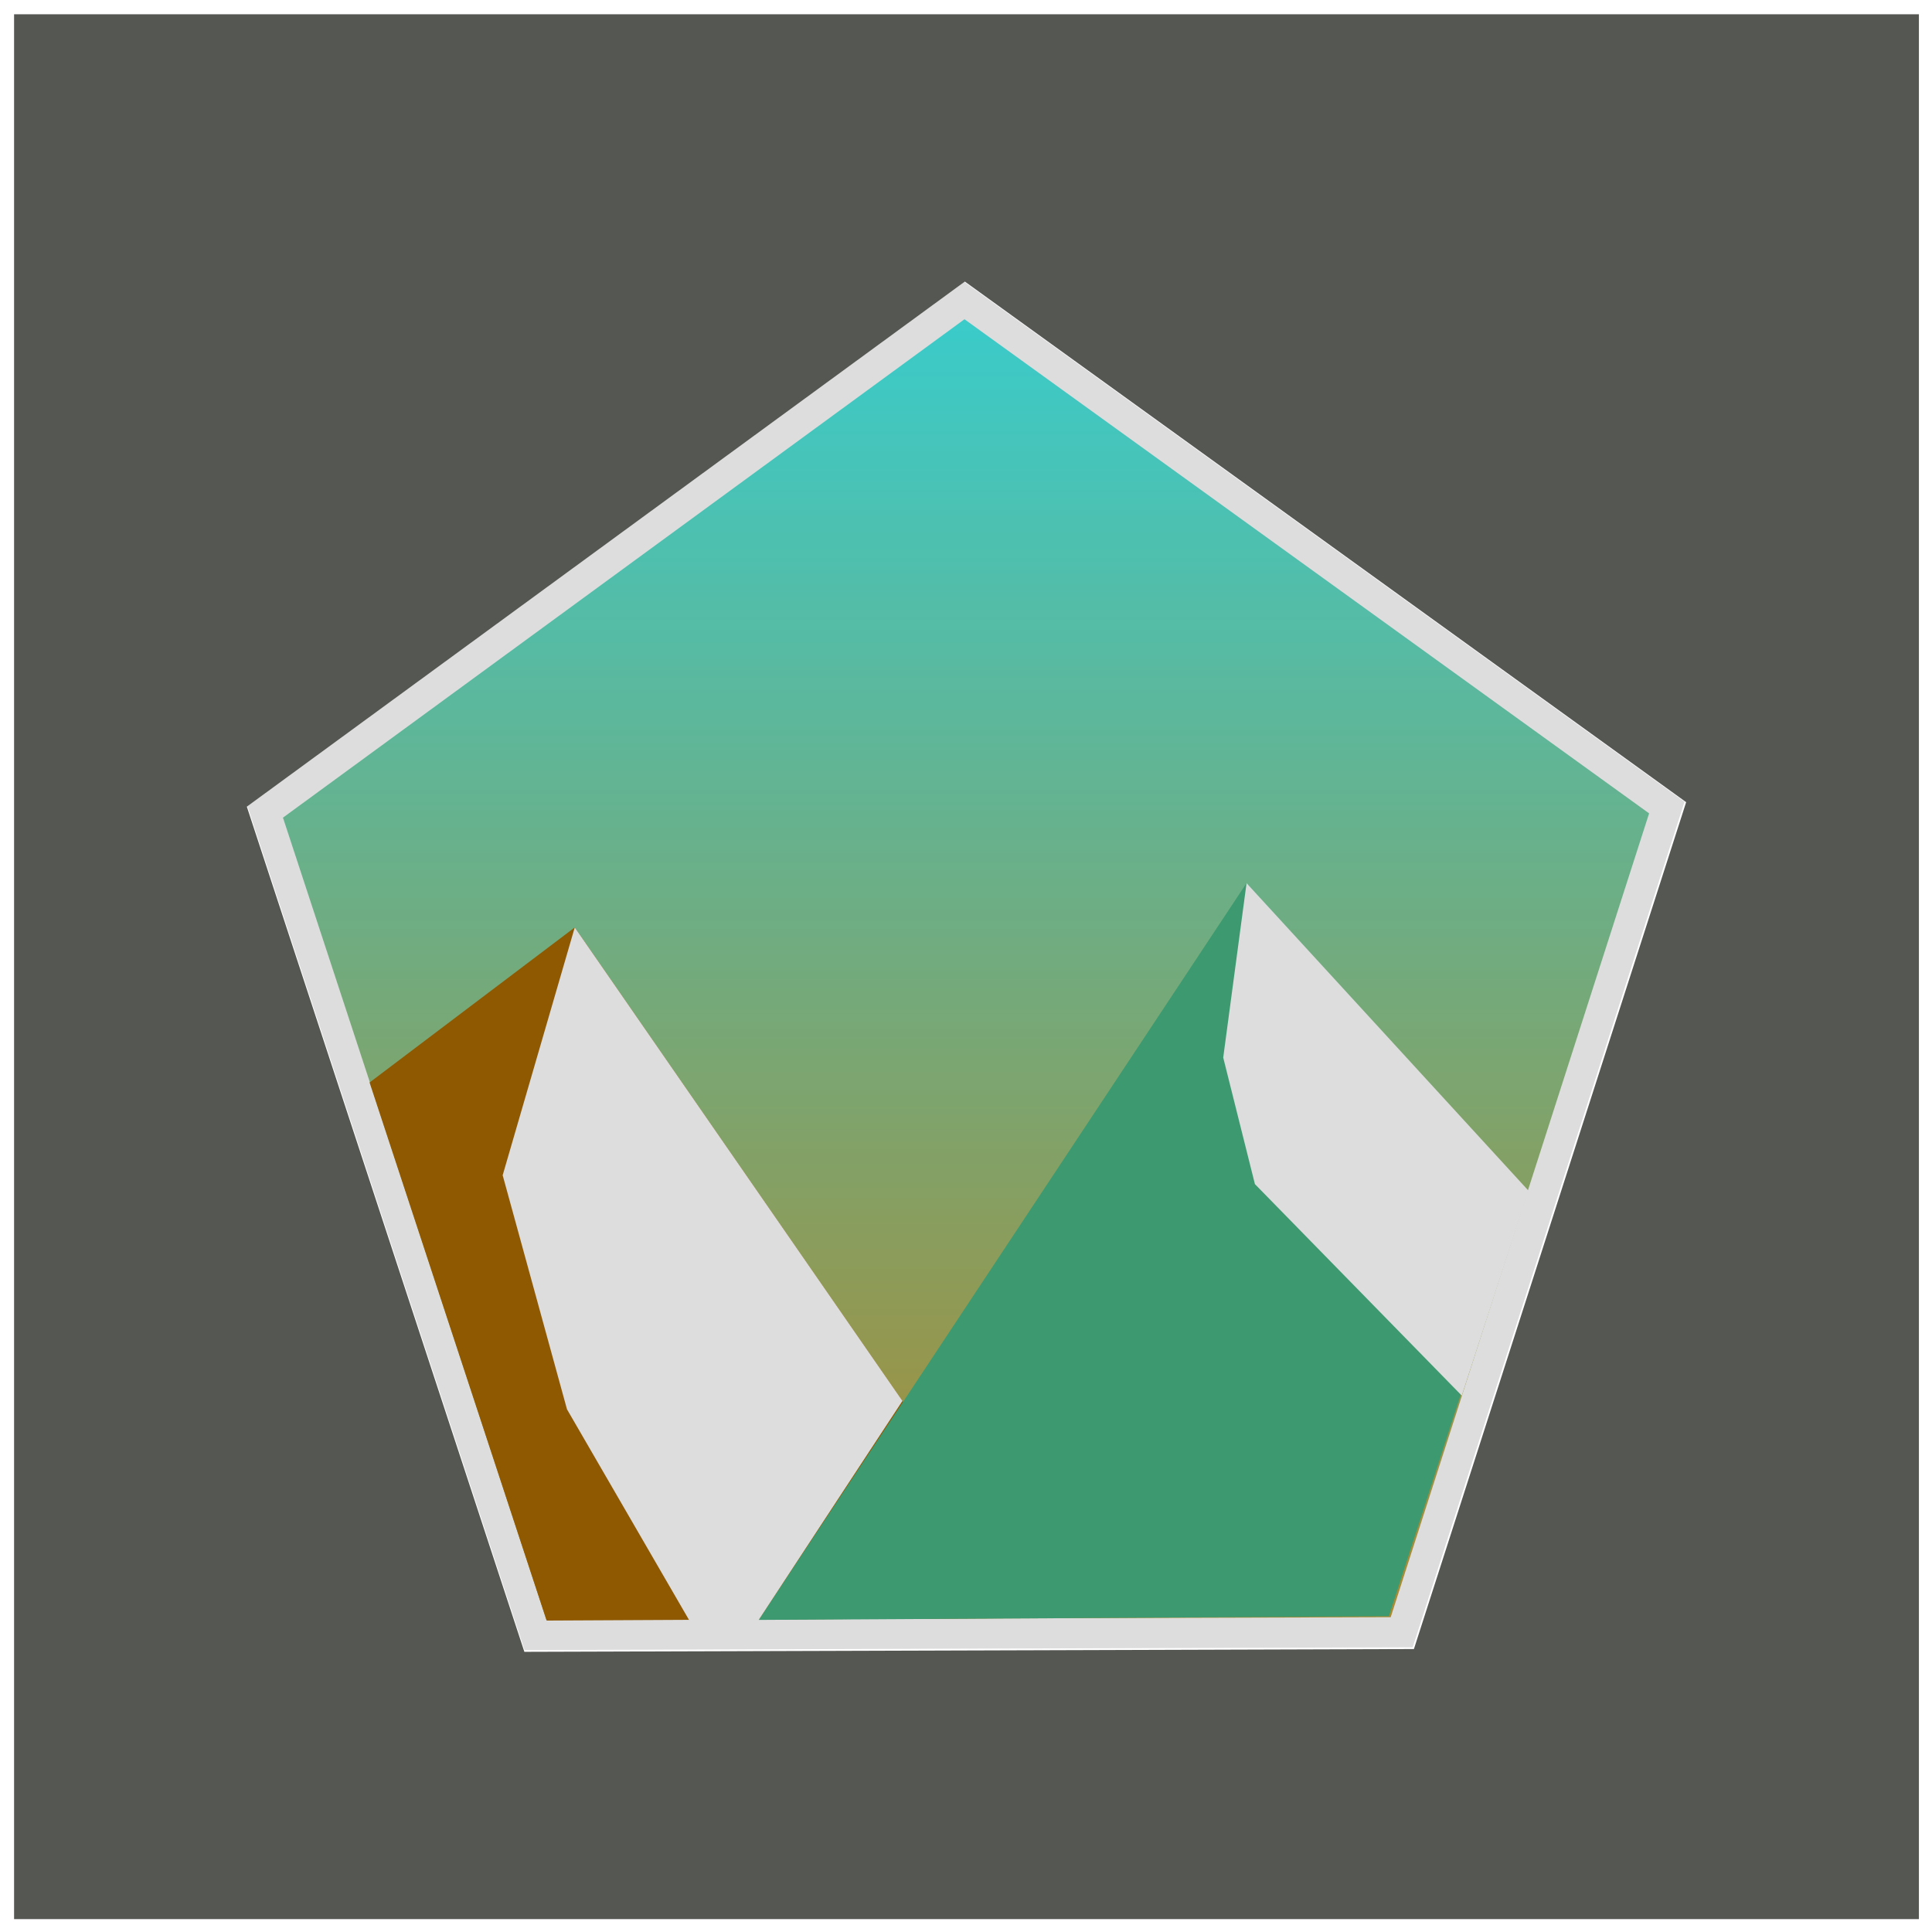
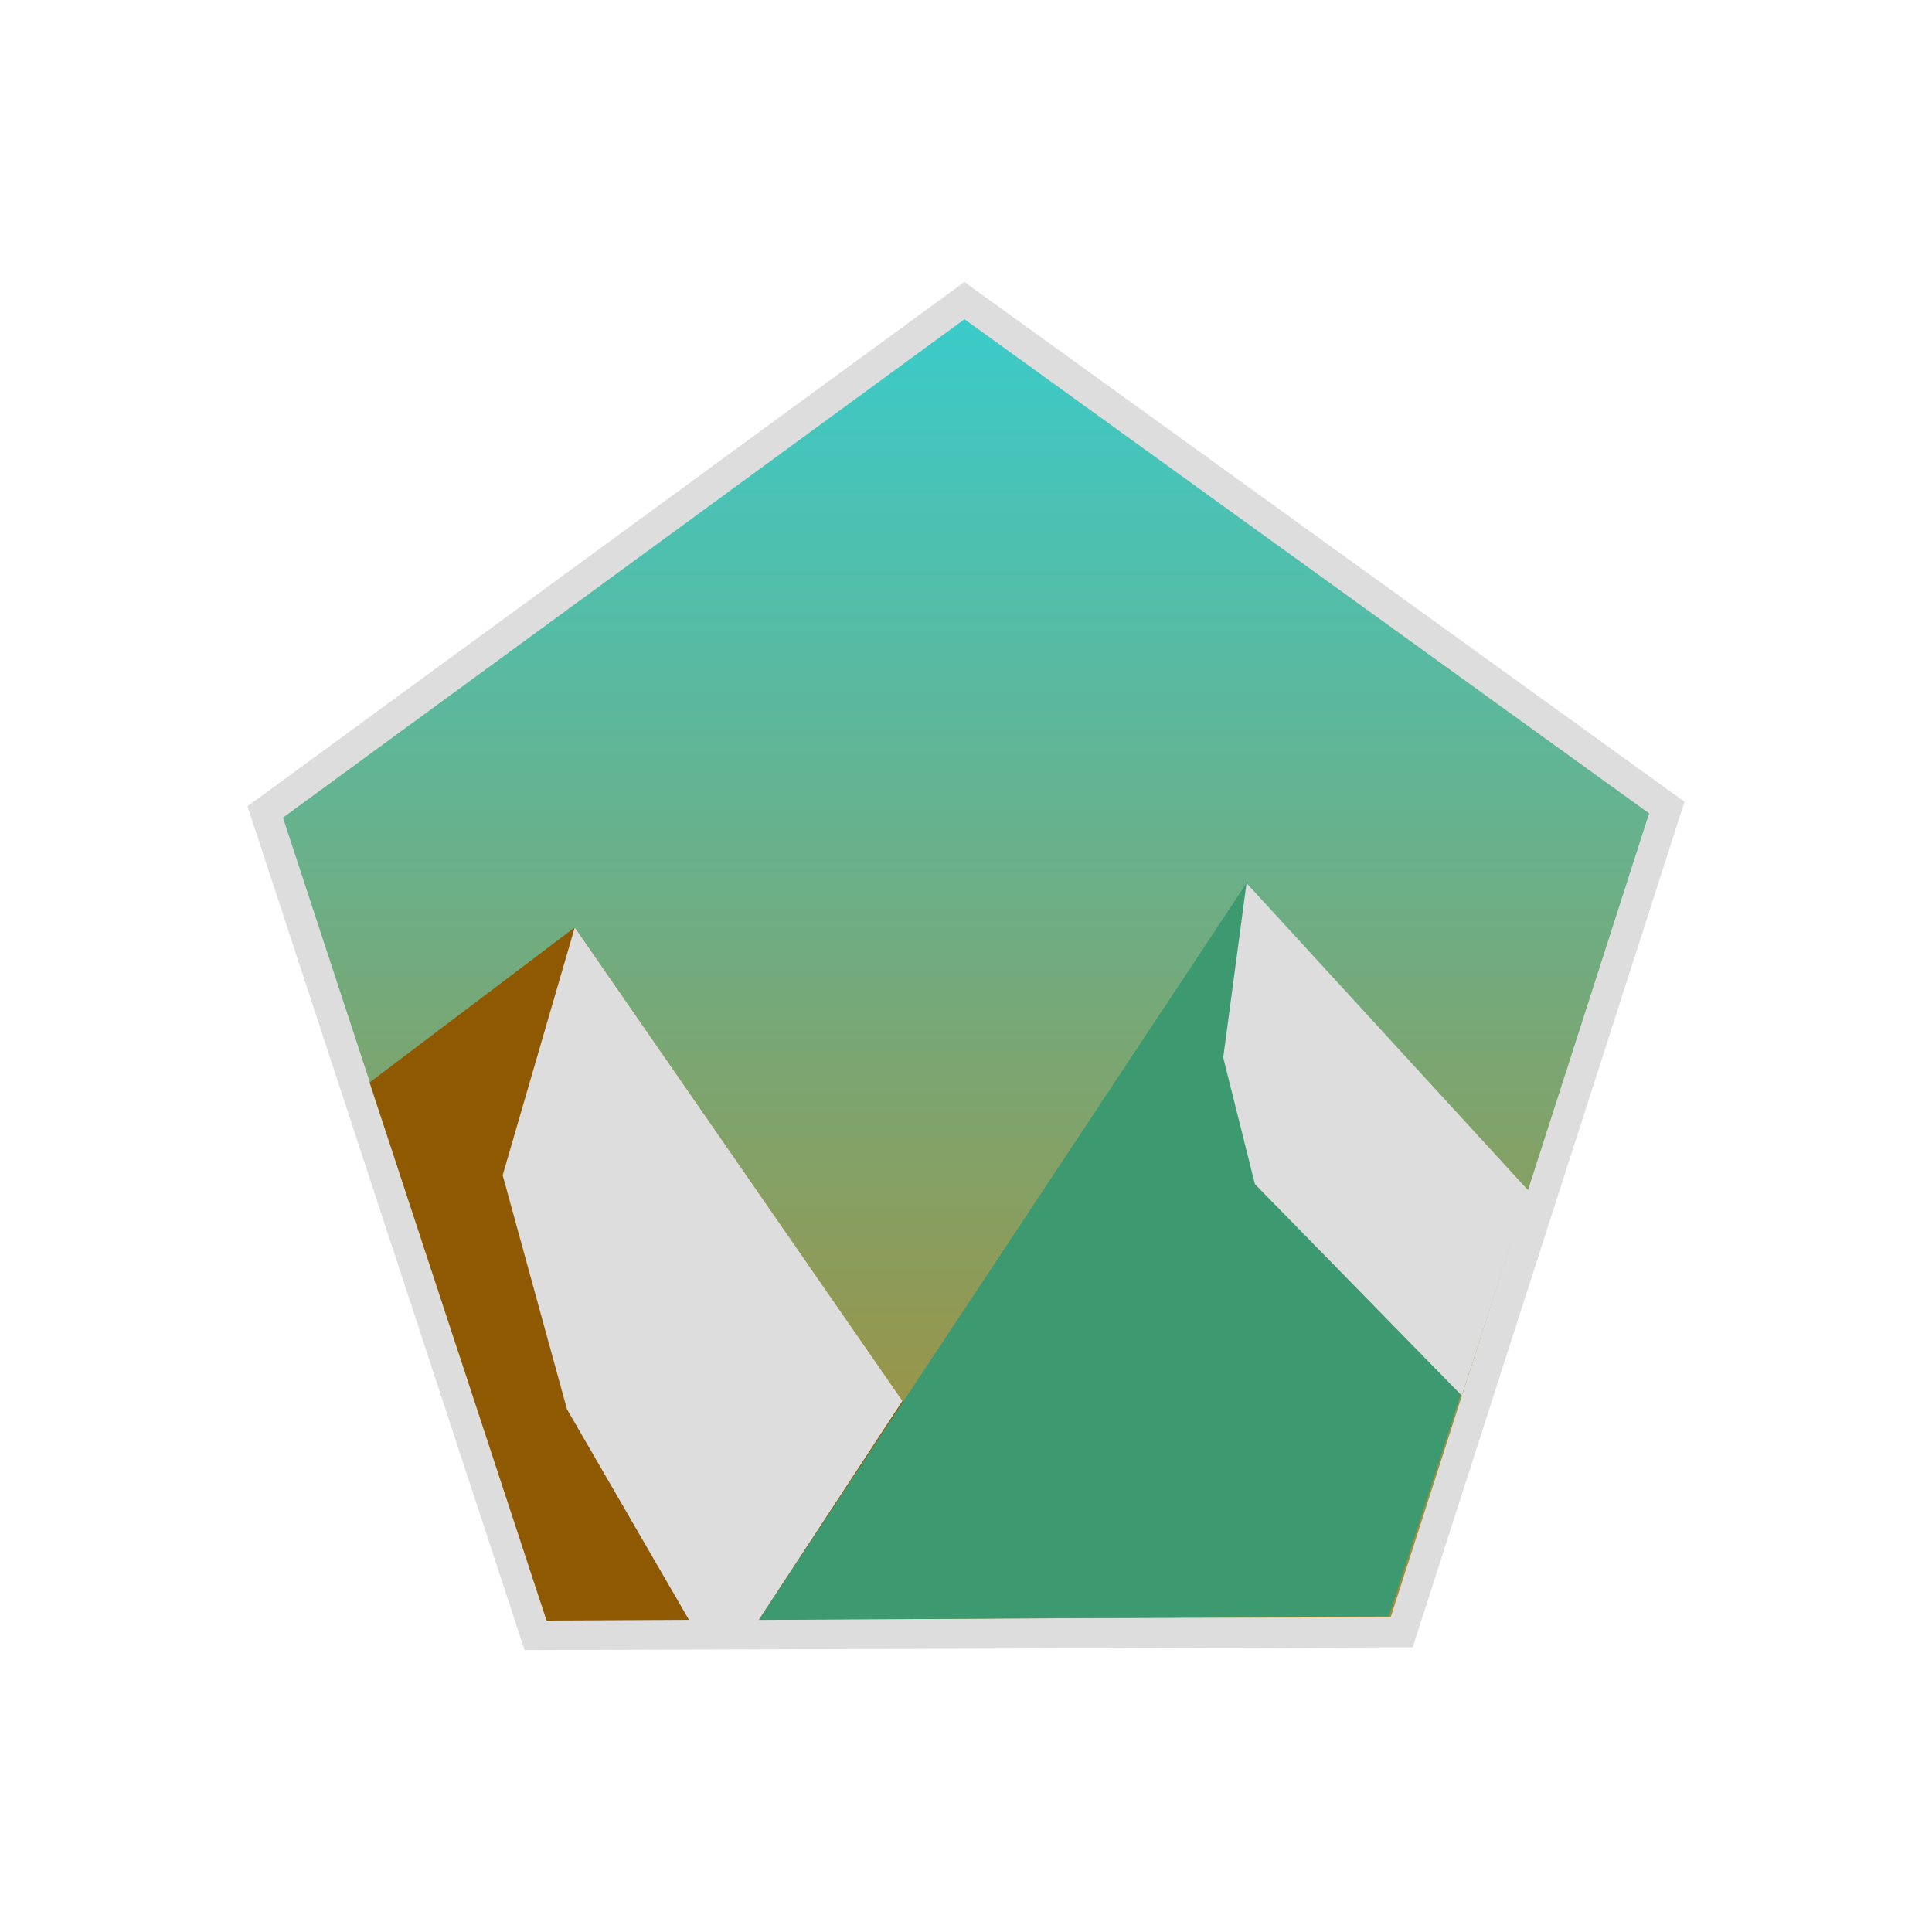
<svg xmlns="http://www.w3.org/2000/svg" xmlns:ns1="http://sodipodi.sourceforge.net/DTD/sodipodi-0.dtd" xmlns:ns2="http://www.inkscape.org/namespaces/inkscape" xmlns:xlink="http://www.w3.org/1999/xlink" width="640.667mm" height="640.666mm" viewBox="0 0 640.667 640.666" version="1.1" id="svg8" ns1:docname="mountains.svg" ns2:version="0.92.2 2405546, 2018-03-11" ns2:export-filename="/home/eternaltyro/Documents/vector_projects/mountains.png" ns2:export-xdpi="96" ns2:export-ydpi="96">
  <defs id="defs2">
    <linearGradient ns2:collect="always" id="linearGradient826">
      <stop style="stop-color:#39cccc;stop-opacity:1" offset="0" id="stop822" />
      <stop style="stop-color:#c17d11;stop-opacity:1" offset="1" id="stop824" />
    </linearGradient>
    <linearGradient ns2:collect="always" xlink:href="#linearGradient826" id="linearGradient828" x1="43.418" y1="-165.079" x2="123.63" y2="351.819" gradientUnits="userSpaceOnUse" />
  </defs>
  <ns1:namedview id="base" pagecolor="#ffffff" bordercolor="#666666" borderopacity="1.0" ns2:pageopacity="0.0" ns2:pageshadow="2" ns2:zoom="0.27637765" ns2:cx="1800.4819" ns2:cy="1179.1417" ns2:document-units="mm" ns2:current-layer="g842" showgrid="false" showguides="true" ns2:guide-bbox="true" ns2:snap-bbox="true" ns2:window-width="1600" ns2:window-height="860" ns2:window-x="0" ns2:window-y="20" ns2:window-maximized="1" fit-margin-top="5" fit-margin-left="5" fit-margin-right="5" fit-margin-bottom="5">
    <ns2:grid type="xygrid" id="grid932" originx="215.333" originy="171.833" />
  </ns1:namedview>
  <g id="g842" ns2:groupmode="layer" ns2:label="pentagon" style="display:inline" transform="translate(215.333,171.833)">
    <path transform="rotate(8.821,-528.455,277.216)" ns2:transform-center-y="-23.108464" ns2:transform-center-x="0.2362657" d="M 254.424,249.043 -29.289,293.979 -159.698,38.037 43.418,-165.079 299.36,-34.67 Z" ns2:randomized="0" ns2:rounded="0" ns2:flatsided="true" ns1:arg2="1.4137167" ns1:arg1="0.78539816" ns1:r2="197.68269" ns1:r1="244.34926" ns1:cy="76.261909" ns1:cx="81.64286" ns1:sides="5" id="path840" style="opacity:1;fill:url(#linearGradient828);fill-opacity:1;stroke:#dddddd;stroke-width:10;stroke-miterlimit:4;stroke-dasharray:none;stroke-dashoffset:0;stroke-opacity:1" ns1:type="star" />
  </g>
  <g ns2:groupmode="layer" id="layer2" ns2:label="mountains" style="display:inline" transform="translate(215.333,171.833)">
    <path transform="rotate(30)" style="display:inline;opacity:1;fill:#8f5902;fill-opacity:1;stroke:none;stroke-width:10;stroke-miterlimit:4;stroke-dasharray:none;stroke-dashoffset:0;stroke-opacity:1" d="M 46.428,129.901 298.165,248.967 153.285,333.615 13.217,208.449 Z" id="rect844" ns2:connector-curvature="0" ns1:nodetypes="ccccc" />
    <path transform="rotate(30)" style="display:inline;opacity:1;fill:#3d9970;fill-opacity:1;stroke:none;stroke-width:10;stroke-miterlimit:4;stroke-dasharray:none;stroke-dashoffset:0;stroke-opacity:1" d="M 232.006,5.776 363.482,47.627 394.461,192.723 214.074,298.266 Z" id="rect846" ns2:connector-curvature="0" ns1:nodetypes="ccccc" />
    <path style="fill:#dddddd;stroke:none;stroke-width:0.265px;stroke-linecap:butt;stroke-linejoin:miter;stroke-opacity:1" d="m 190.296,178.867 7.739,-57.861 93.466,101.982 -22.1,67.977 -68.597,-70.139 z" id="path909" ns2:connector-curvature="0" ns1:nodetypes="cccccc" />
    <path style="fill:#dddddd;fill-opacity:1;stroke:none;stroke-width:0.265px;stroke-linecap:butt;stroke-linejoin:miter;stroke-opacity:1" d="m -24.743,135.712 108.665,157.012 -47.662,72.619 -22.91,0.348 -40.669,-70.196 -21.325,-77.607 z" id="path911" ns2:connector-curvature="0" ns1:nodetypes="ccccccc" />
  </g>
  <g style="display:inline" id="g868" ns2:groupmode="layer" ns2:label="Top Mask" transform="translate(215.333,171.833)">
-     <path style="opacity:1;fill:#555753;fill-opacity:1;stroke:none;stroke-width:18.898;stroke-miterlimit:4;stroke-dasharray:none;stroke-dashoffset:0;stroke-opacity:1" d="M -794.961,-630.551 V 1753.07 h 2383.623 V -630.551 Z m 1189.764,334.479 902.586,651.459 -336.459,1046.646 -4.203,13.078 -1113.127,3.482 -347.285,-1057.57 z" id="rect866" ns2:connector-curvature="0" ns1:nodetypes="cccccccccccc" transform="scale(0.265)" />
-   </g>
+     </g>
</svg>